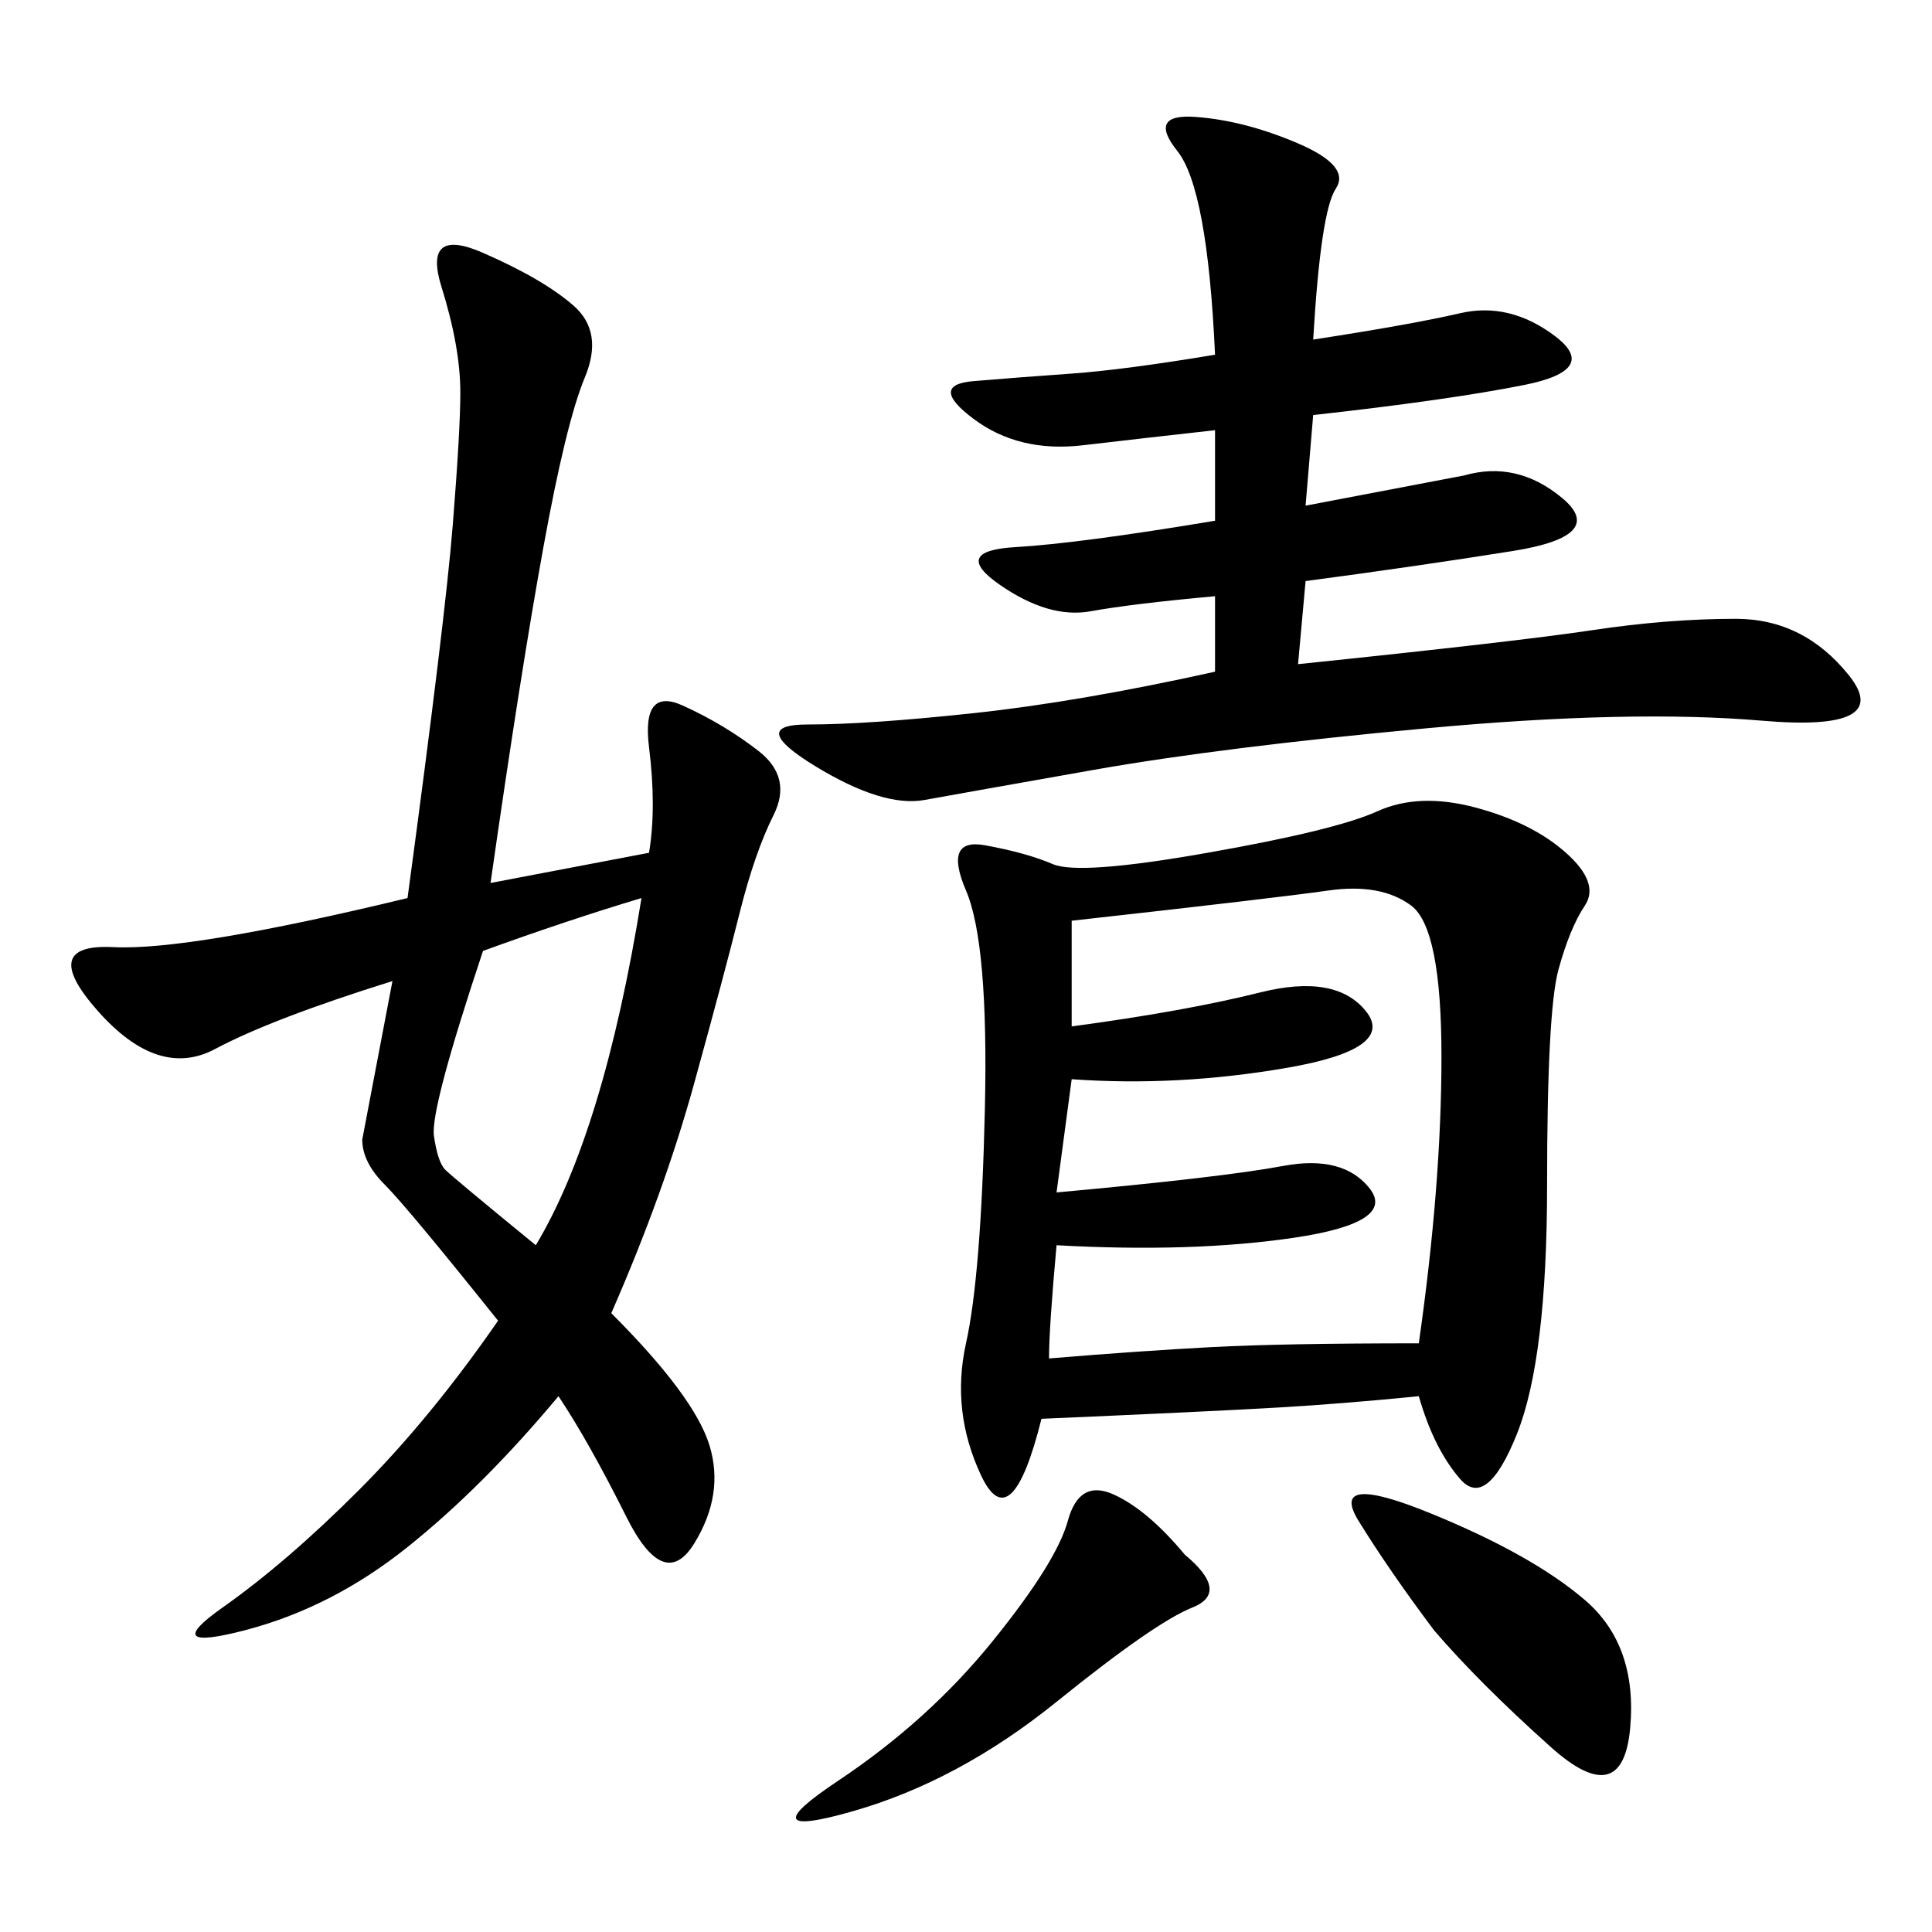
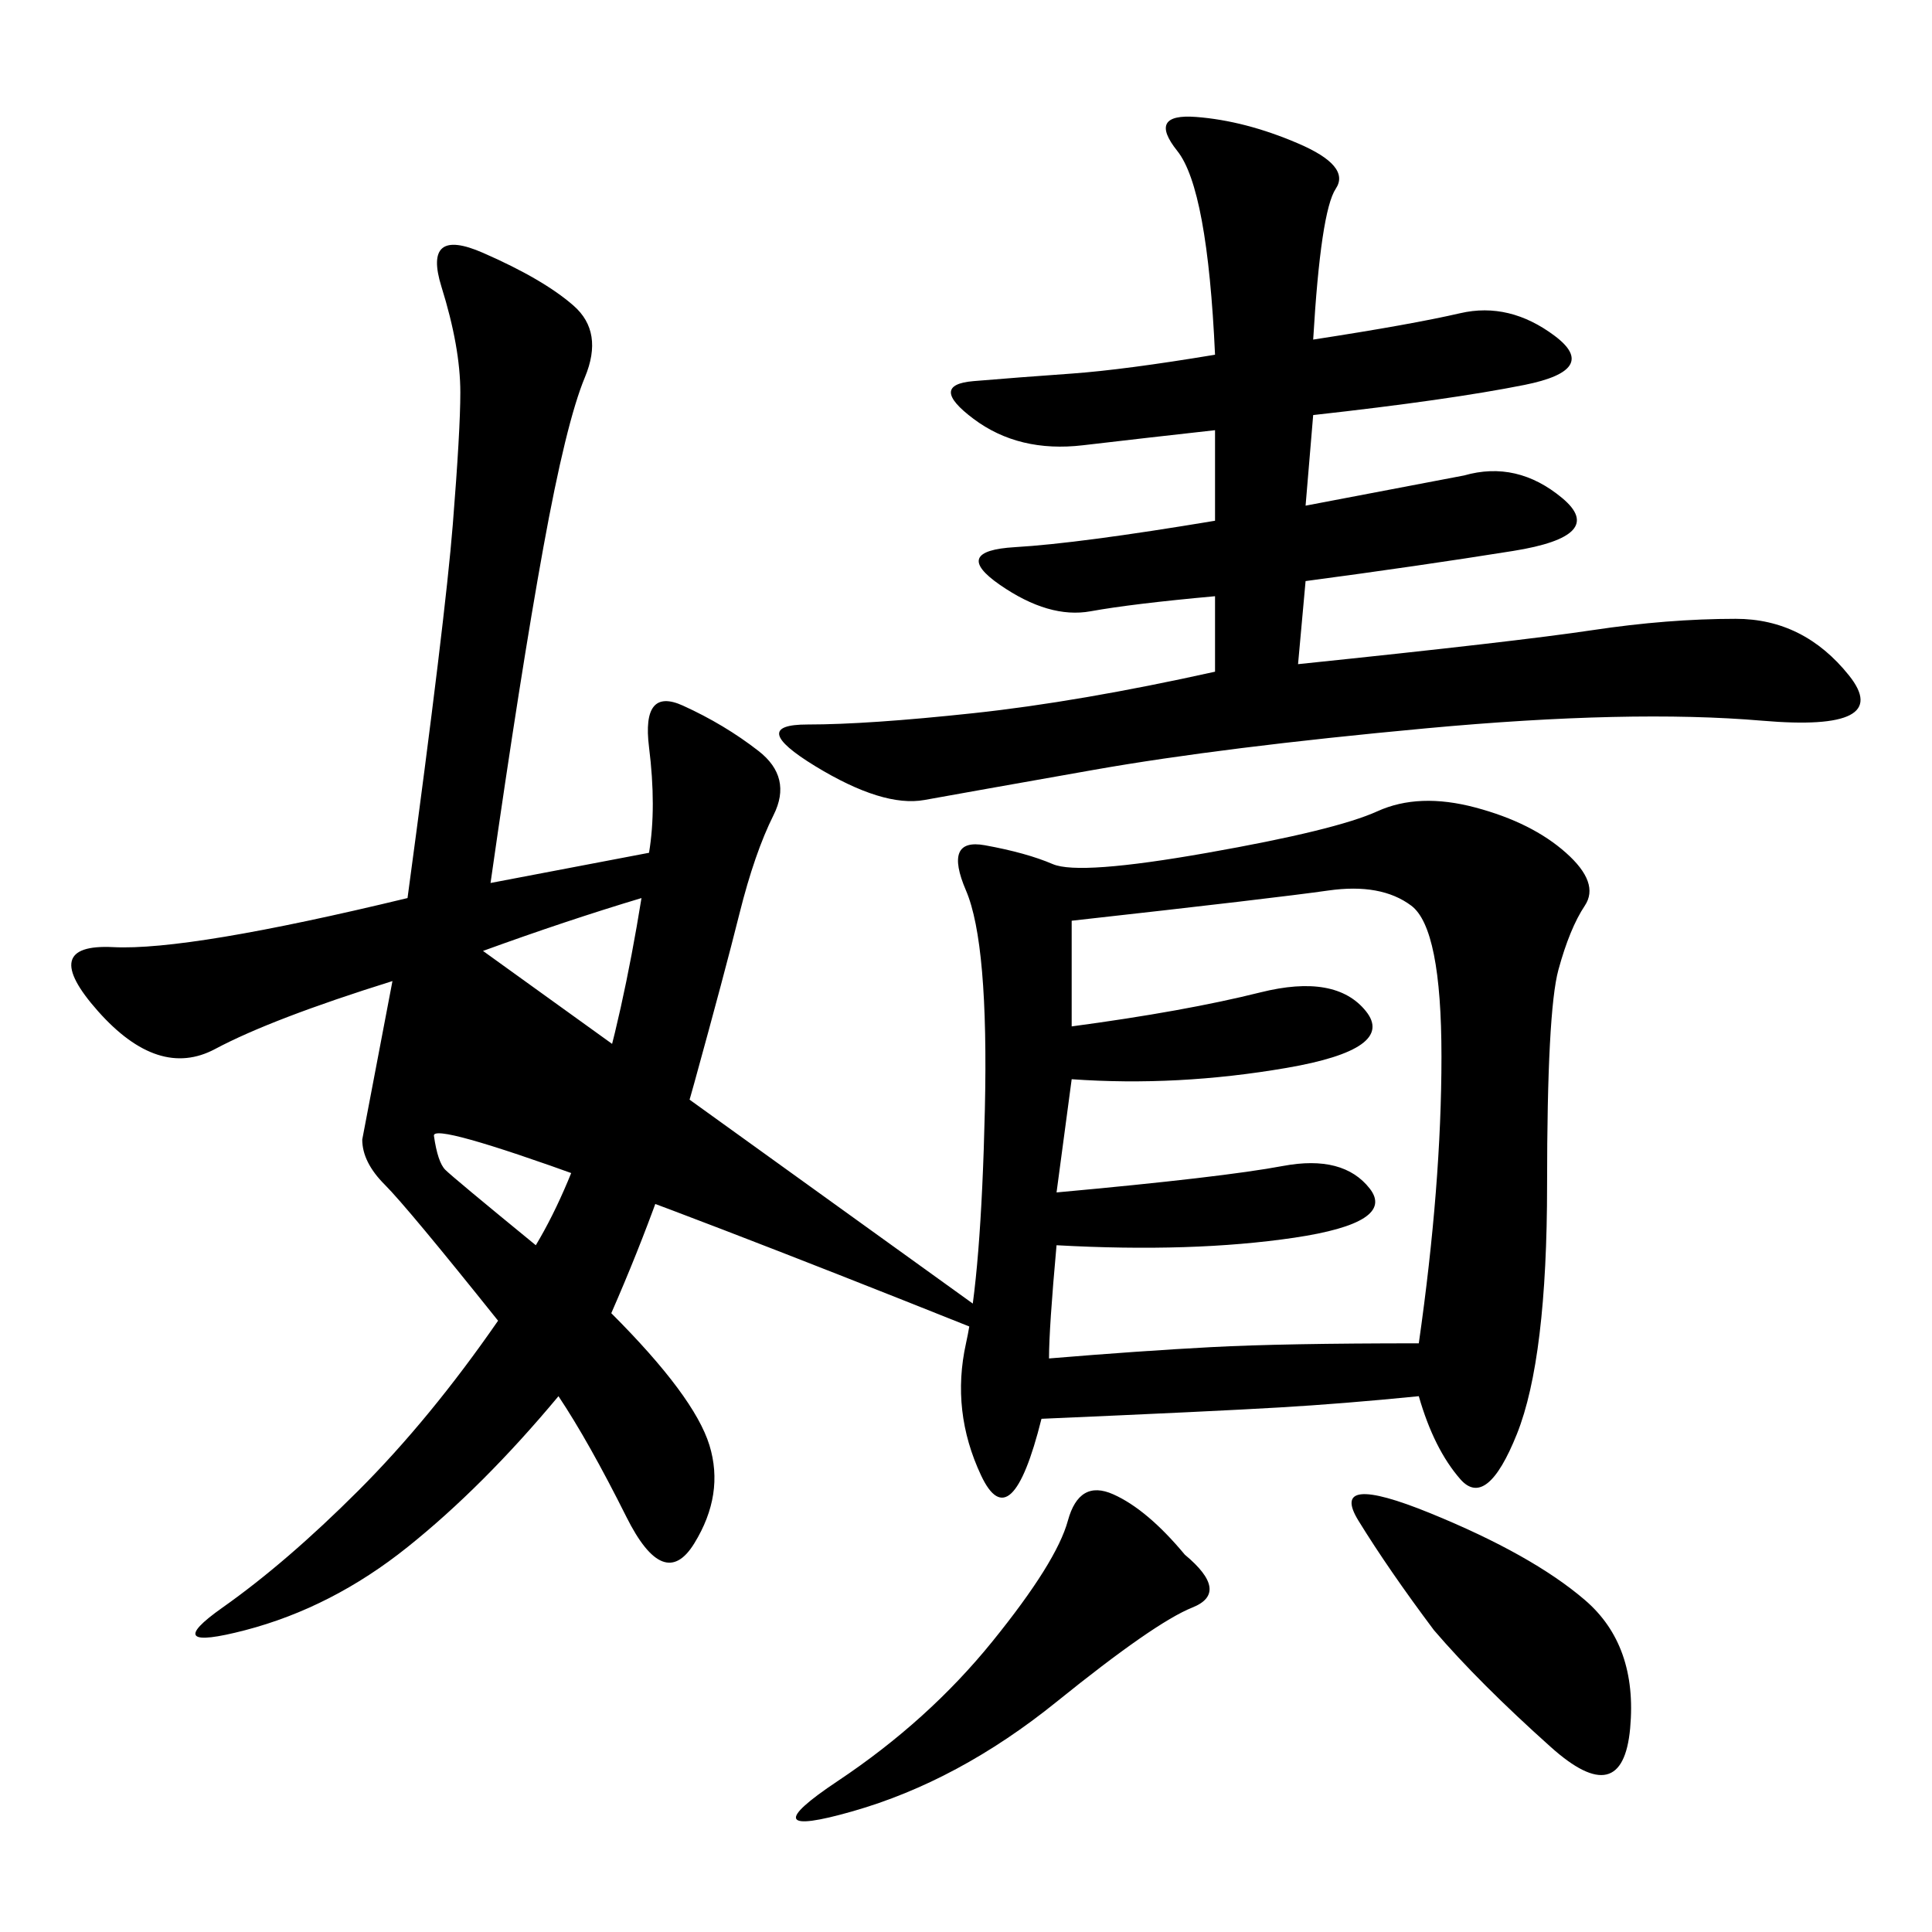
<svg xmlns="http://www.w3.org/2000/svg" width="300" height="300">
-   <path d="M220.31 216.80Q208.59 217.97 198.63 218.55Q188.67 219.14 161.72 220.31L161.72 220.31Q157.03 239.06 152.34 229.10Q147.66 219.14 150 208.59Q152.34 198.05 152.93 172.27Q153.52 146.48 150 138.28Q146.48 130.08 152.93 131.25Q159.38 132.42 163.48 134.18Q167.58 135.94 187.50 132.42Q207.42 128.91 213.87 125.98Q220.31 123.05 229.10 125.39Q237.89 127.73 243.16 132.42Q248.44 137.11 246.09 140.63Q243.75 144.14 241.99 150.59Q240.23 157.03 240.23 183.98L240.23 183.98Q240.23 210.94 235.55 222.66Q230.86 234.38 226.76 229.69Q222.66 225 220.31 216.80L220.31 216.80ZM100.78 132.42Q101.95 125.39 100.78 116.02Q99.61 106.64 106.05 109.57Q112.50 112.50 117.77 116.60Q123.05 120.70 120.12 126.56Q117.19 132.42 114.84 141.80Q112.50 151.17 107.81 168.16Q103.13 185.16 94.92 203.91L94.92 203.91Q107.81 216.80 110.16 224.41Q112.50 232.03 107.81 239.65Q103.13 247.27 97.27 235.55Q91.41 223.83 86.72 216.80L86.72 216.80Q75 230.86 63.28 240.23Q51.56 249.61 38.09 253.13Q24.61 256.64 34.57 249.61Q44.53 242.58 55.66 231.45Q66.80 220.31 77.34 205.08L77.34 205.08Q63.28 187.50 59.77 183.98Q56.25 180.47 56.25 176.95L56.25 176.95L60.94 152.34Q42.19 158.20 33.40 162.89Q24.61 167.58 15.23 157.03Q5.86 146.48 17.58 147.07Q29.30 147.66 63.28 139.45L63.28 139.45Q69.14 96.09 70.31 81.45Q71.48 66.80 71.48 60.94L71.48 60.94Q71.48 53.91 68.55 44.53Q65.63 35.16 75 39.26Q84.38 43.36 89.06 47.46Q93.75 51.56 90.82 58.59Q87.89 65.63 84.38 84.96Q80.86 104.30 76.17 137.11L76.17 137.11L100.78 132.42ZM203.91 52.73Q219.14 50.39 226.76 48.63Q234.38 46.88 241.41 52.15Q248.44 57.42 236.72 59.77Q225 62.11 203.91 64.45L203.91 64.45L202.73 78.52L227.34 73.83Q235.55 71.48 242.58 77.34Q249.61 83.20 234.96 85.55Q220.31 87.89 202.73 90.23L202.73 90.23L201.56 103.13Q235.55 99.61 247.27 97.85Q258.98 96.09 269.53 96.09L269.53 96.09Q280.08 96.09 287.11 104.88Q294.14 113.67 273.63 111.91Q253.13 110.16 221.48 113.09Q189.84 116.02 169.92 119.53Q150 123.05 143.55 124.22Q137.11 125.39 126.56 118.95Q116.02 112.50 125.39 112.50L125.39 112.50Q134.77 112.50 151.17 110.74Q167.58 108.98 188.67 104.30L188.67 104.30L188.67 92.58Q175.78 93.75 169.34 94.92Q162.89 96.09 155.27 90.82Q147.66 85.55 157.62 84.96Q167.58 84.38 188.67 80.86L188.67 80.86L188.67 66.80Q178.13 67.97 168.16 69.14Q158.20 70.31 151.17 65.04Q144.14 59.77 151.17 59.18Q158.20 58.59 166.41 58.01Q174.61 57.42 188.67 55.08L188.67 55.08Q187.50 29.30 182.81 23.44Q178.13 17.58 185.74 18.16Q193.36 18.75 201.56 22.27Q209.77 25.78 207.42 29.30Q205.08 32.81 203.91 52.73L203.91 52.73ZM162.89 210.94Q176.95 209.77 188.09 209.18Q199.22 208.59 220.31 208.59L220.31 208.59Q223.83 183.98 223.83 164.06L223.83 164.06Q223.83 144.14 219.14 140.63Q214.45 137.11 206.25 138.28Q198.05 139.45 166.41 142.97L166.41 142.97L166.41 159.38Q183.98 157.03 195.70 154.10Q207.42 151.17 212.11 157.03Q216.80 162.89 199.80 165.82Q182.81 168.75 166.41 167.58L166.41 167.58L164.06 185.16Q189.84 182.81 199.22 181.05Q208.59 179.30 212.70 184.57Q216.80 189.84 200.98 192.19Q185.16 194.53 164.06 193.36L164.06 193.36Q162.89 206.25 162.89 210.94L162.89 210.94ZM75 147.66Q66.80 172.27 67.38 176.37Q67.97 180.47 69.14 181.64Q70.31 182.81 83.20 193.36L83.20 193.36Q93.75 175.78 99.61 139.45L99.61 139.45Q87.89 142.97 75 147.66L75 147.66ZM183.98 241.41Q191.02 247.27 185.16 249.61Q179.30 251.95 164.06 264.26Q148.83 276.56 132.42 281.25Q116.02 285.94 130.08 276.56Q144.14 267.19 154.10 254.88Q164.06 242.58 165.82 236.13Q167.58 229.69 172.85 232.03Q178.13 234.38 183.98 241.41L183.98 241.41ZM222.66 253.13Q215.63 243.75 210.94 236.13Q206.25 228.52 222.07 234.96Q237.89 241.41 246.09 248.44Q254.30 255.47 253.13 268.36Q251.95 281.25 240.82 271.29Q229.69 261.33 222.66 253.13L222.66 253.13Z" />
+   <path d="M220.31 216.80Q208.59 217.97 198.63 218.55Q188.67 219.14 161.72 220.31L161.72 220.31Q157.03 239.06 152.34 229.10Q147.66 219.14 150 208.59Q152.34 198.05 152.93 172.27Q153.52 146.48 150 138.28Q146.48 130.08 152.93 131.25Q159.38 132.42 163.48 134.18Q167.58 135.94 187.50 132.42Q207.42 128.91 213.87 125.98Q220.31 123.05 229.10 125.39Q237.89 127.73 243.16 132.42Q248.44 137.11 246.09 140.63Q243.75 144.14 241.99 150.59Q240.23 157.03 240.23 183.98L240.23 183.98Q240.23 210.94 235.55 222.66Q230.86 234.38 226.76 229.69Q222.66 225 220.31 216.80L220.31 216.80ZM100.78 132.42Q101.95 125.39 100.78 116.02Q99.61 106.64 106.05 109.57Q112.50 112.50 117.77 116.60Q123.05 120.70 120.12 126.56Q117.19 132.42 114.84 141.80Q112.50 151.17 107.81 168.16Q103.13 185.16 94.92 203.91L94.92 203.91Q107.81 216.80 110.16 224.41Q112.50 232.03 107.81 239.65Q103.13 247.27 97.27 235.55Q91.41 223.83 86.72 216.80L86.72 216.80Q75 230.86 63.28 240.23Q51.56 249.61 38.09 253.13Q24.61 256.64 34.57 249.61Q44.53 242.58 55.66 231.45Q66.80 220.31 77.34 205.08L77.34 205.08Q63.28 187.50 59.77 183.98Q56.25 180.47 56.25 176.95L56.25 176.95L60.94 152.34Q42.19 158.20 33.40 162.89Q24.61 167.58 15.23 157.03Q5.86 146.48 17.58 147.07Q29.30 147.66 63.28 139.45L63.28 139.45Q69.14 96.09 70.31 81.45Q71.48 66.80 71.48 60.94L71.48 60.94Q71.48 53.91 68.55 44.53Q65.63 35.16 75 39.26Q84.38 43.36 89.06 47.46Q93.75 51.56 90.82 58.59Q87.89 65.63 84.38 84.96Q80.86 104.30 76.17 137.11L76.17 137.11L100.78 132.42ZM203.91 52.73Q219.14 50.39 226.76 48.63Q234.38 46.88 241.41 52.15Q248.44 57.42 236.72 59.77Q225 62.11 203.91 64.45L203.91 64.45L202.73 78.52L227.34 73.83Q235.55 71.48 242.58 77.34Q249.61 83.20 234.96 85.55Q220.31 87.89 202.73 90.23L202.73 90.23L201.56 103.13Q235.55 99.61 247.27 97.85Q258.98 96.09 269.53 96.09L269.53 96.09Q280.08 96.09 287.11 104.88Q294.14 113.67 273.63 111.91Q253.13 110.16 221.48 113.09Q189.84 116.02 169.92 119.53Q150 123.05 143.55 124.22Q137.11 125.39 126.56 118.95Q116.02 112.50 125.39 112.50L125.39 112.50Q134.77 112.50 151.17 110.74Q167.58 108.98 188.67 104.30L188.67 104.30L188.67 92.58Q175.78 93.75 169.34 94.92Q162.89 96.09 155.27 90.82Q147.66 85.55 157.62 84.96Q167.58 84.38 188.67 80.86L188.67 80.86L188.67 66.80Q178.13 67.97 168.16 69.14Q158.20 70.31 151.17 65.04Q144.14 59.77 151.17 59.18Q158.20 58.59 166.41 58.01Q174.61 57.42 188.67 55.08L188.67 55.08Q187.50 29.30 182.81 23.44Q178.13 17.58 185.74 18.16Q193.36 18.75 201.56 22.27Q209.77 25.78 207.42 29.30Q205.08 32.81 203.91 52.73L203.91 52.73ZM162.89 210.94Q176.95 209.77 188.09 209.18Q199.22 208.59 220.31 208.59L220.31 208.59Q223.83 183.98 223.83 164.06L223.83 164.06Q223.83 144.14 219.14 140.63Q214.45 137.11 206.25 138.28Q198.05 139.45 166.41 142.97L166.41 142.97L166.41 159.38Q183.98 157.03 195.70 154.10Q207.42 151.17 212.11 157.03Q216.80 162.89 199.80 165.82Q182.81 168.75 166.41 167.58L166.41 167.58L164.06 185.16Q189.84 182.81 199.22 181.05Q208.59 179.30 212.70 184.57Q216.80 189.84 200.98 192.19Q185.16 194.53 164.06 193.36L164.06 193.36Q162.89 206.25 162.89 210.94L162.89 210.94ZQ66.80 172.27 67.38 176.37Q67.97 180.47 69.14 181.64Q70.31 182.81 83.20 193.36L83.20 193.36Q93.75 175.78 99.61 139.45L99.61 139.45Q87.89 142.97 75 147.66L75 147.66ZM183.98 241.41Q191.02 247.27 185.16 249.61Q179.30 251.95 164.06 264.26Q148.83 276.56 132.42 281.25Q116.02 285.94 130.08 276.56Q144.14 267.19 154.10 254.88Q164.06 242.58 165.82 236.13Q167.58 229.69 172.85 232.03Q178.13 234.38 183.98 241.41L183.98 241.41ZM222.66 253.13Q215.63 243.75 210.94 236.13Q206.25 228.52 222.07 234.96Q237.89 241.41 246.09 248.44Q254.30 255.47 253.13 268.36Q251.95 281.25 240.82 271.29Q229.69 261.33 222.66 253.13L222.66 253.13Z" />
</svg>